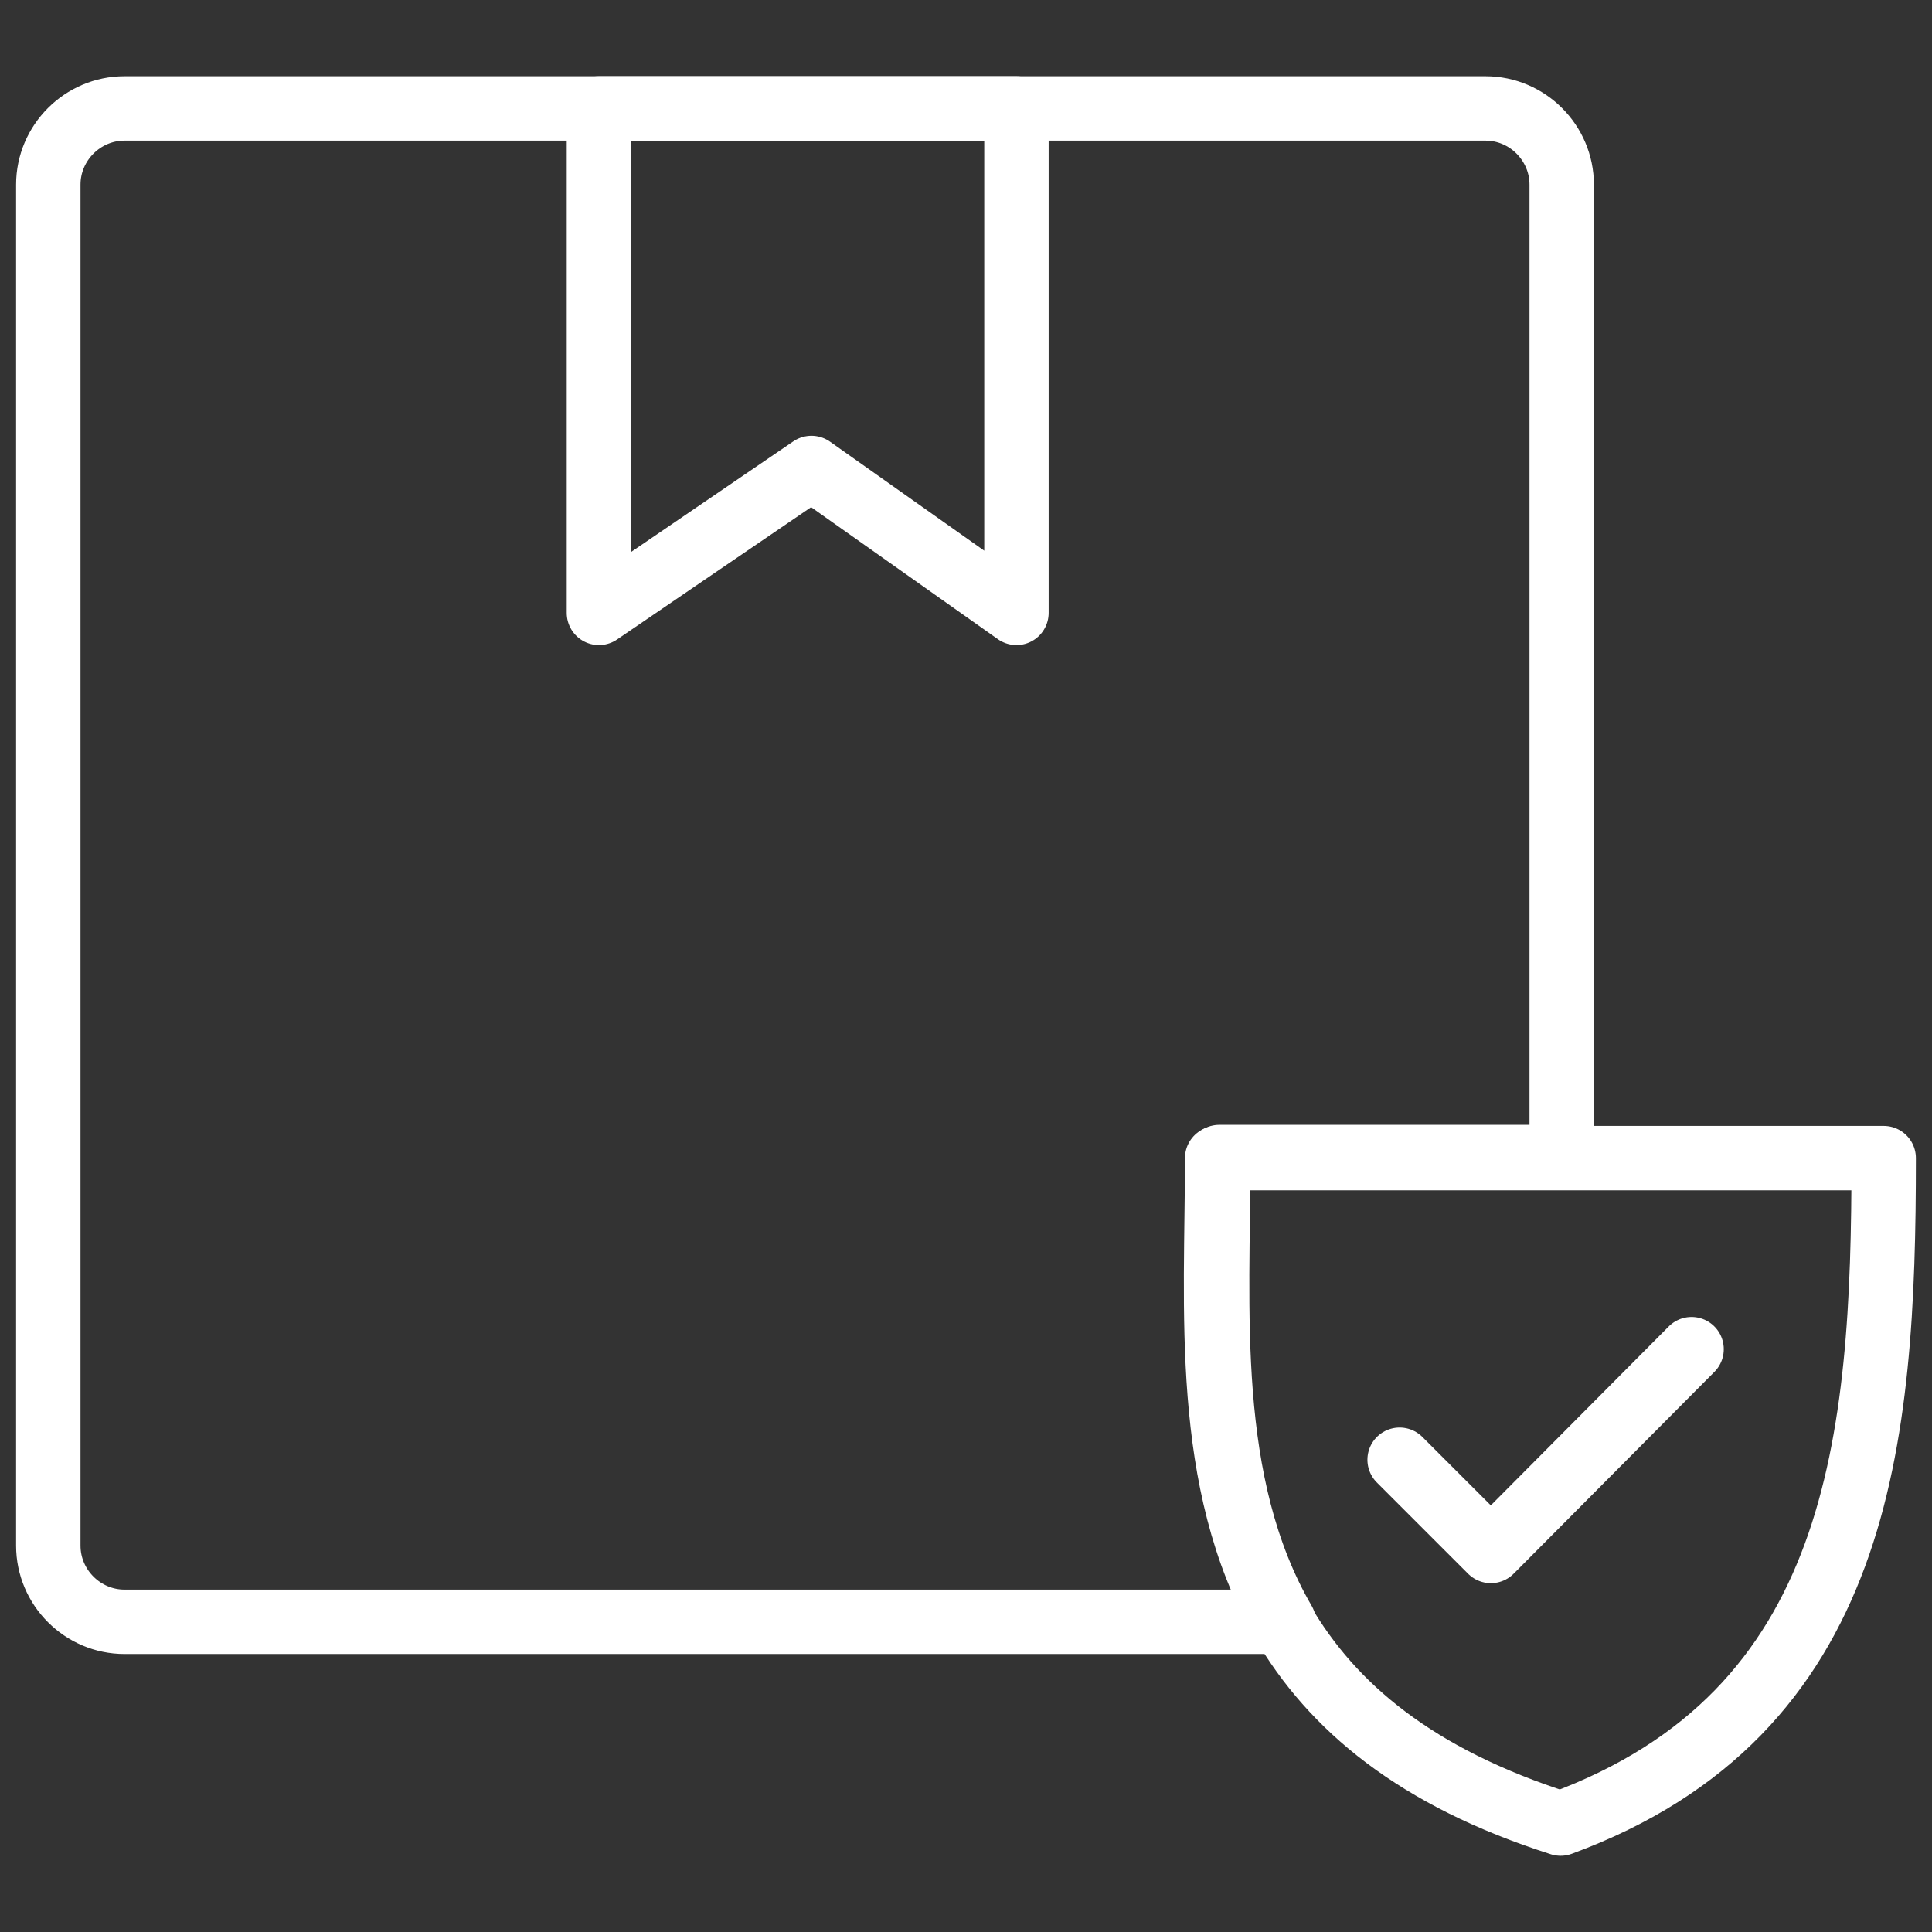
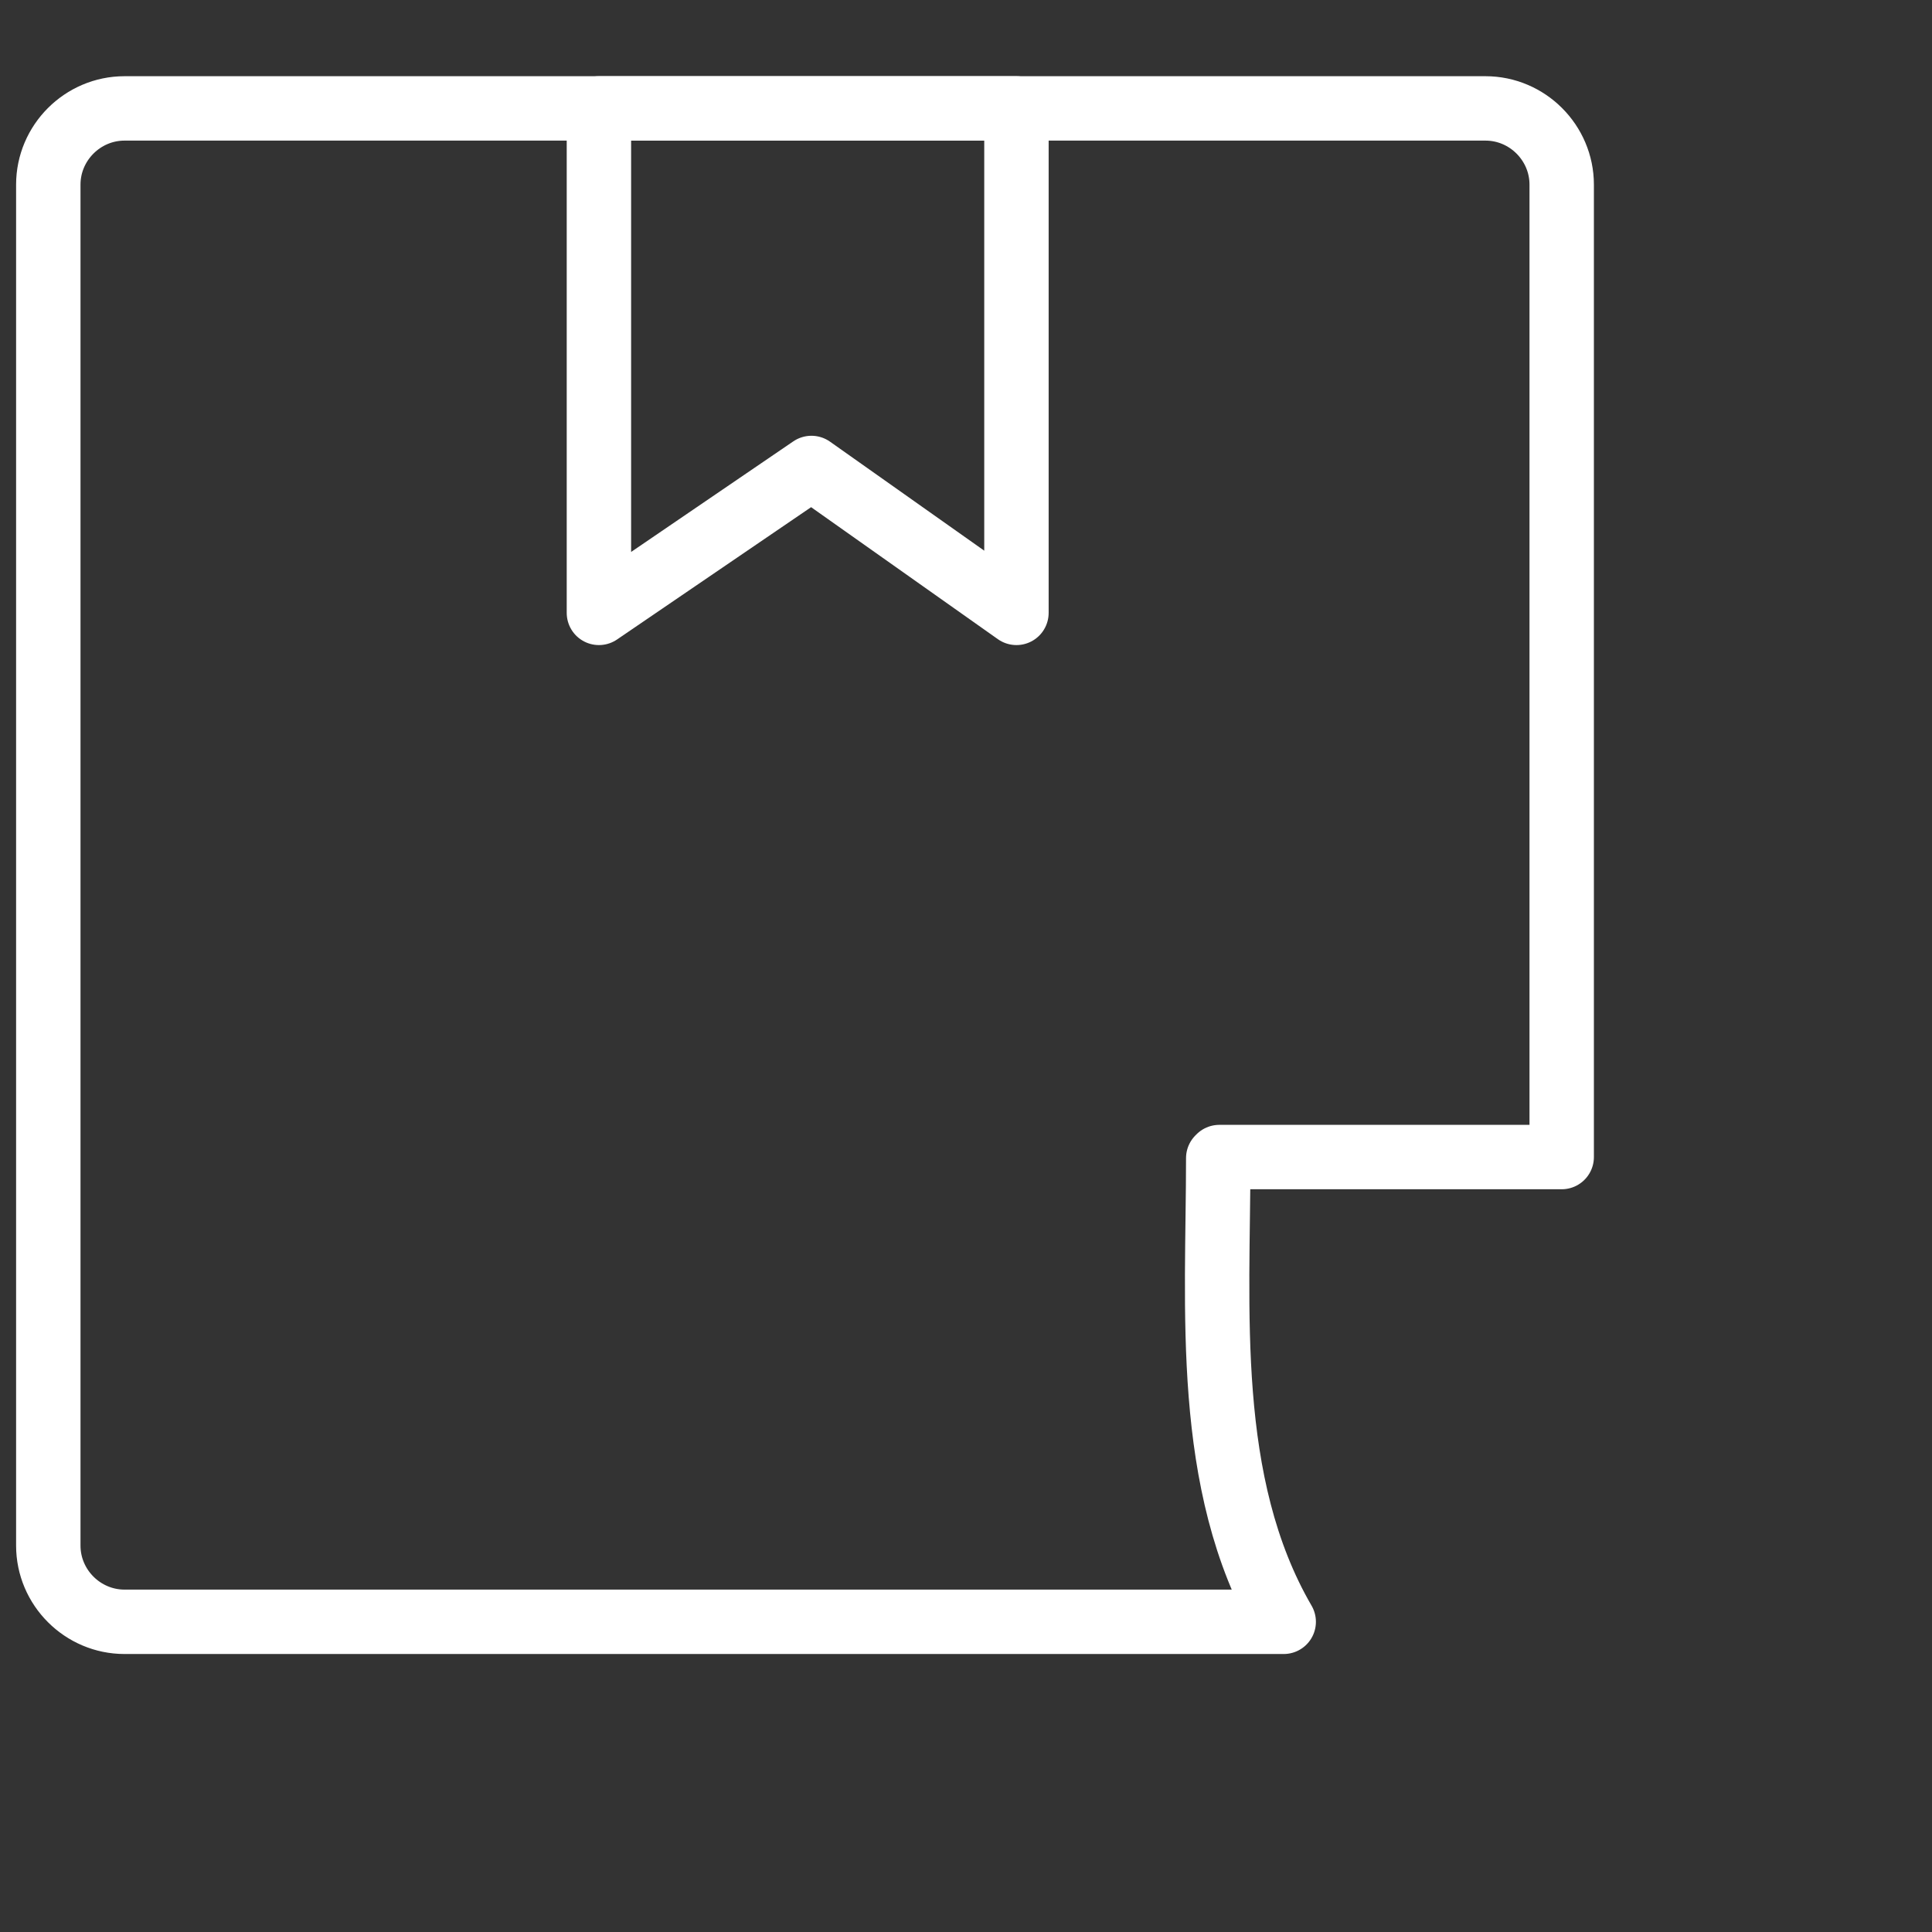
<svg xmlns="http://www.w3.org/2000/svg" id="Layer_1" viewBox="0 0 180 180">
  <rect x="0" y="0" width="180" height="180" fill="#333333" stroke="none" />
  <defs>
    <style>.cls-1{fill:none;stroke:#fff;stroke-linecap:round;stroke-linejoin:round;stroke-width:6px;}</style>
  </defs>
  <path class="cls-1" d="M113.5,107.9c0,14-1.4,30.3,6.1,43.2H11.6c-3.9,0-7.1-3.2-7.1-7.1V17.2c0-3.9,3.2-7.1,7.1-7.1h126.8c3.9,0,7.1,3.2,7.1,7.1v90.6h-31.9Z" />
  <polygon class="cls-1" points="94.7 10.1 94.7 57.1 75.6 43.6 55.8 57.1 55.8 10.1 94.7 10.1" />
-   <path class="cls-1" d="M175.5,107.9c0,26.3-2.1,51.7-30.1,62-13.5-4.3-21.3-10.9-25.9-18.8-7.5-13-6.1-29.2-6.1-43.2h62Z" />
-   <polyline class="cls-1" points="130.4 136 138.9 144.5 157.6 125.7" />
</svg>